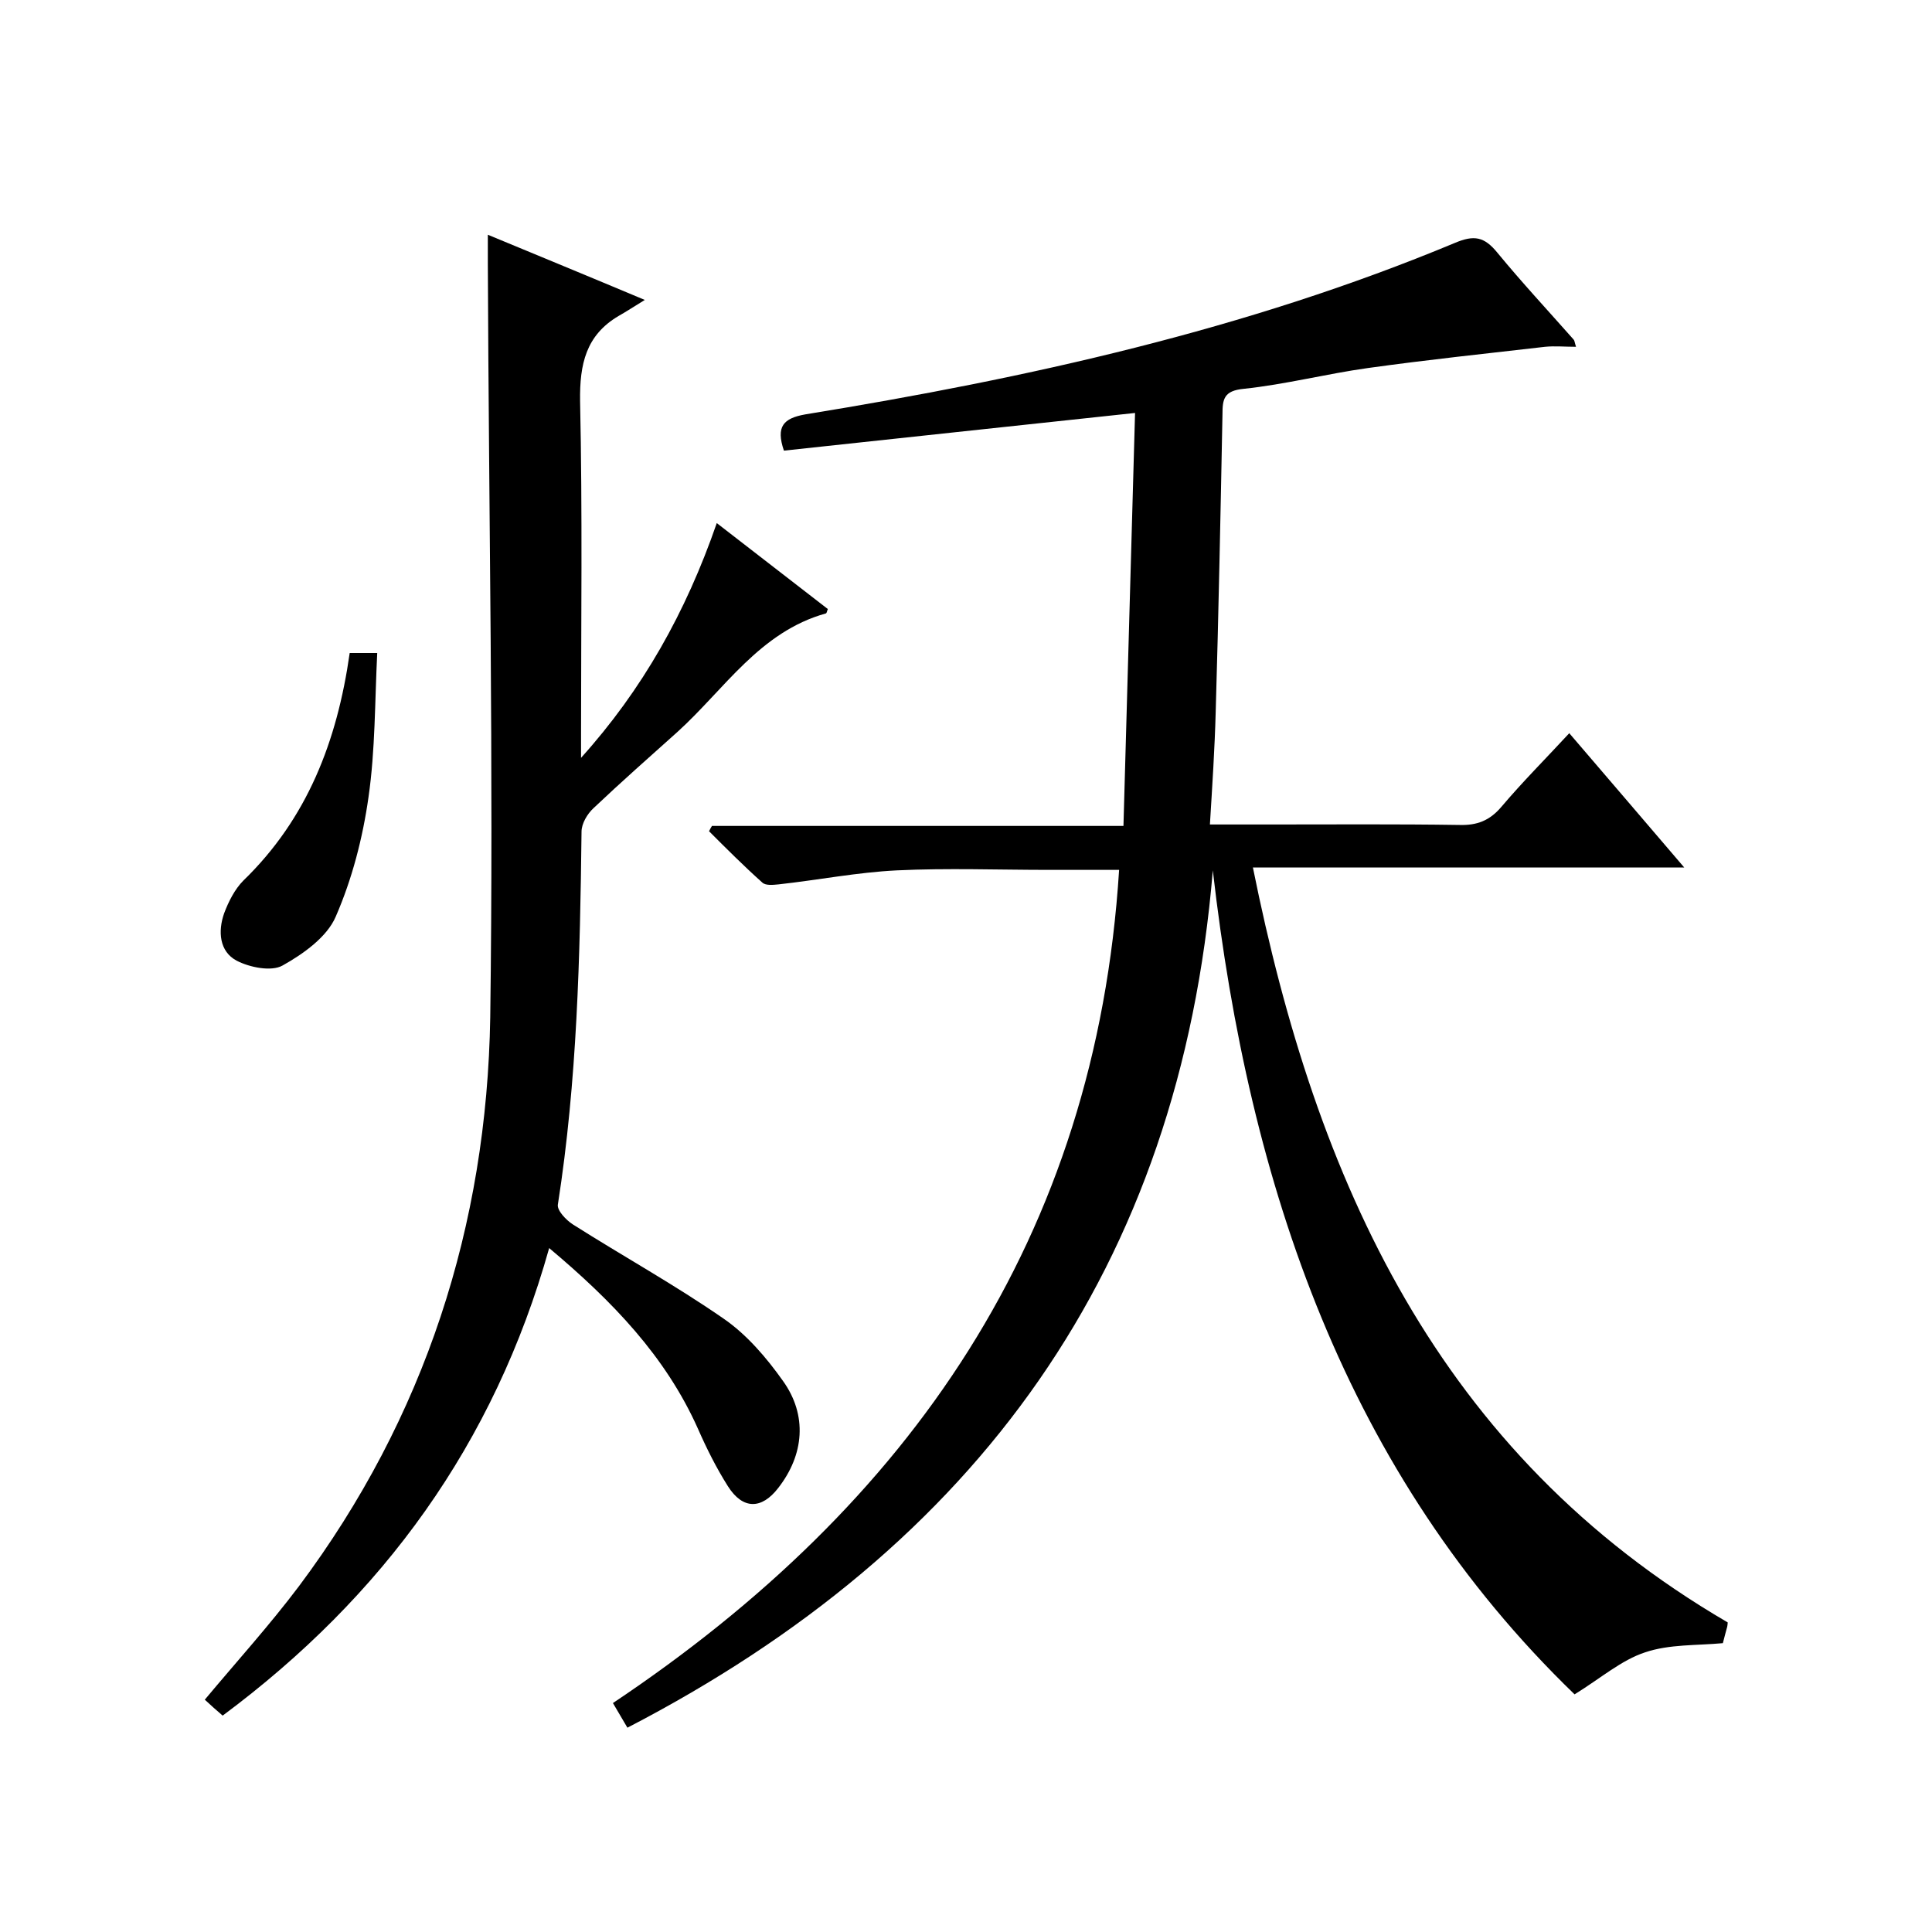
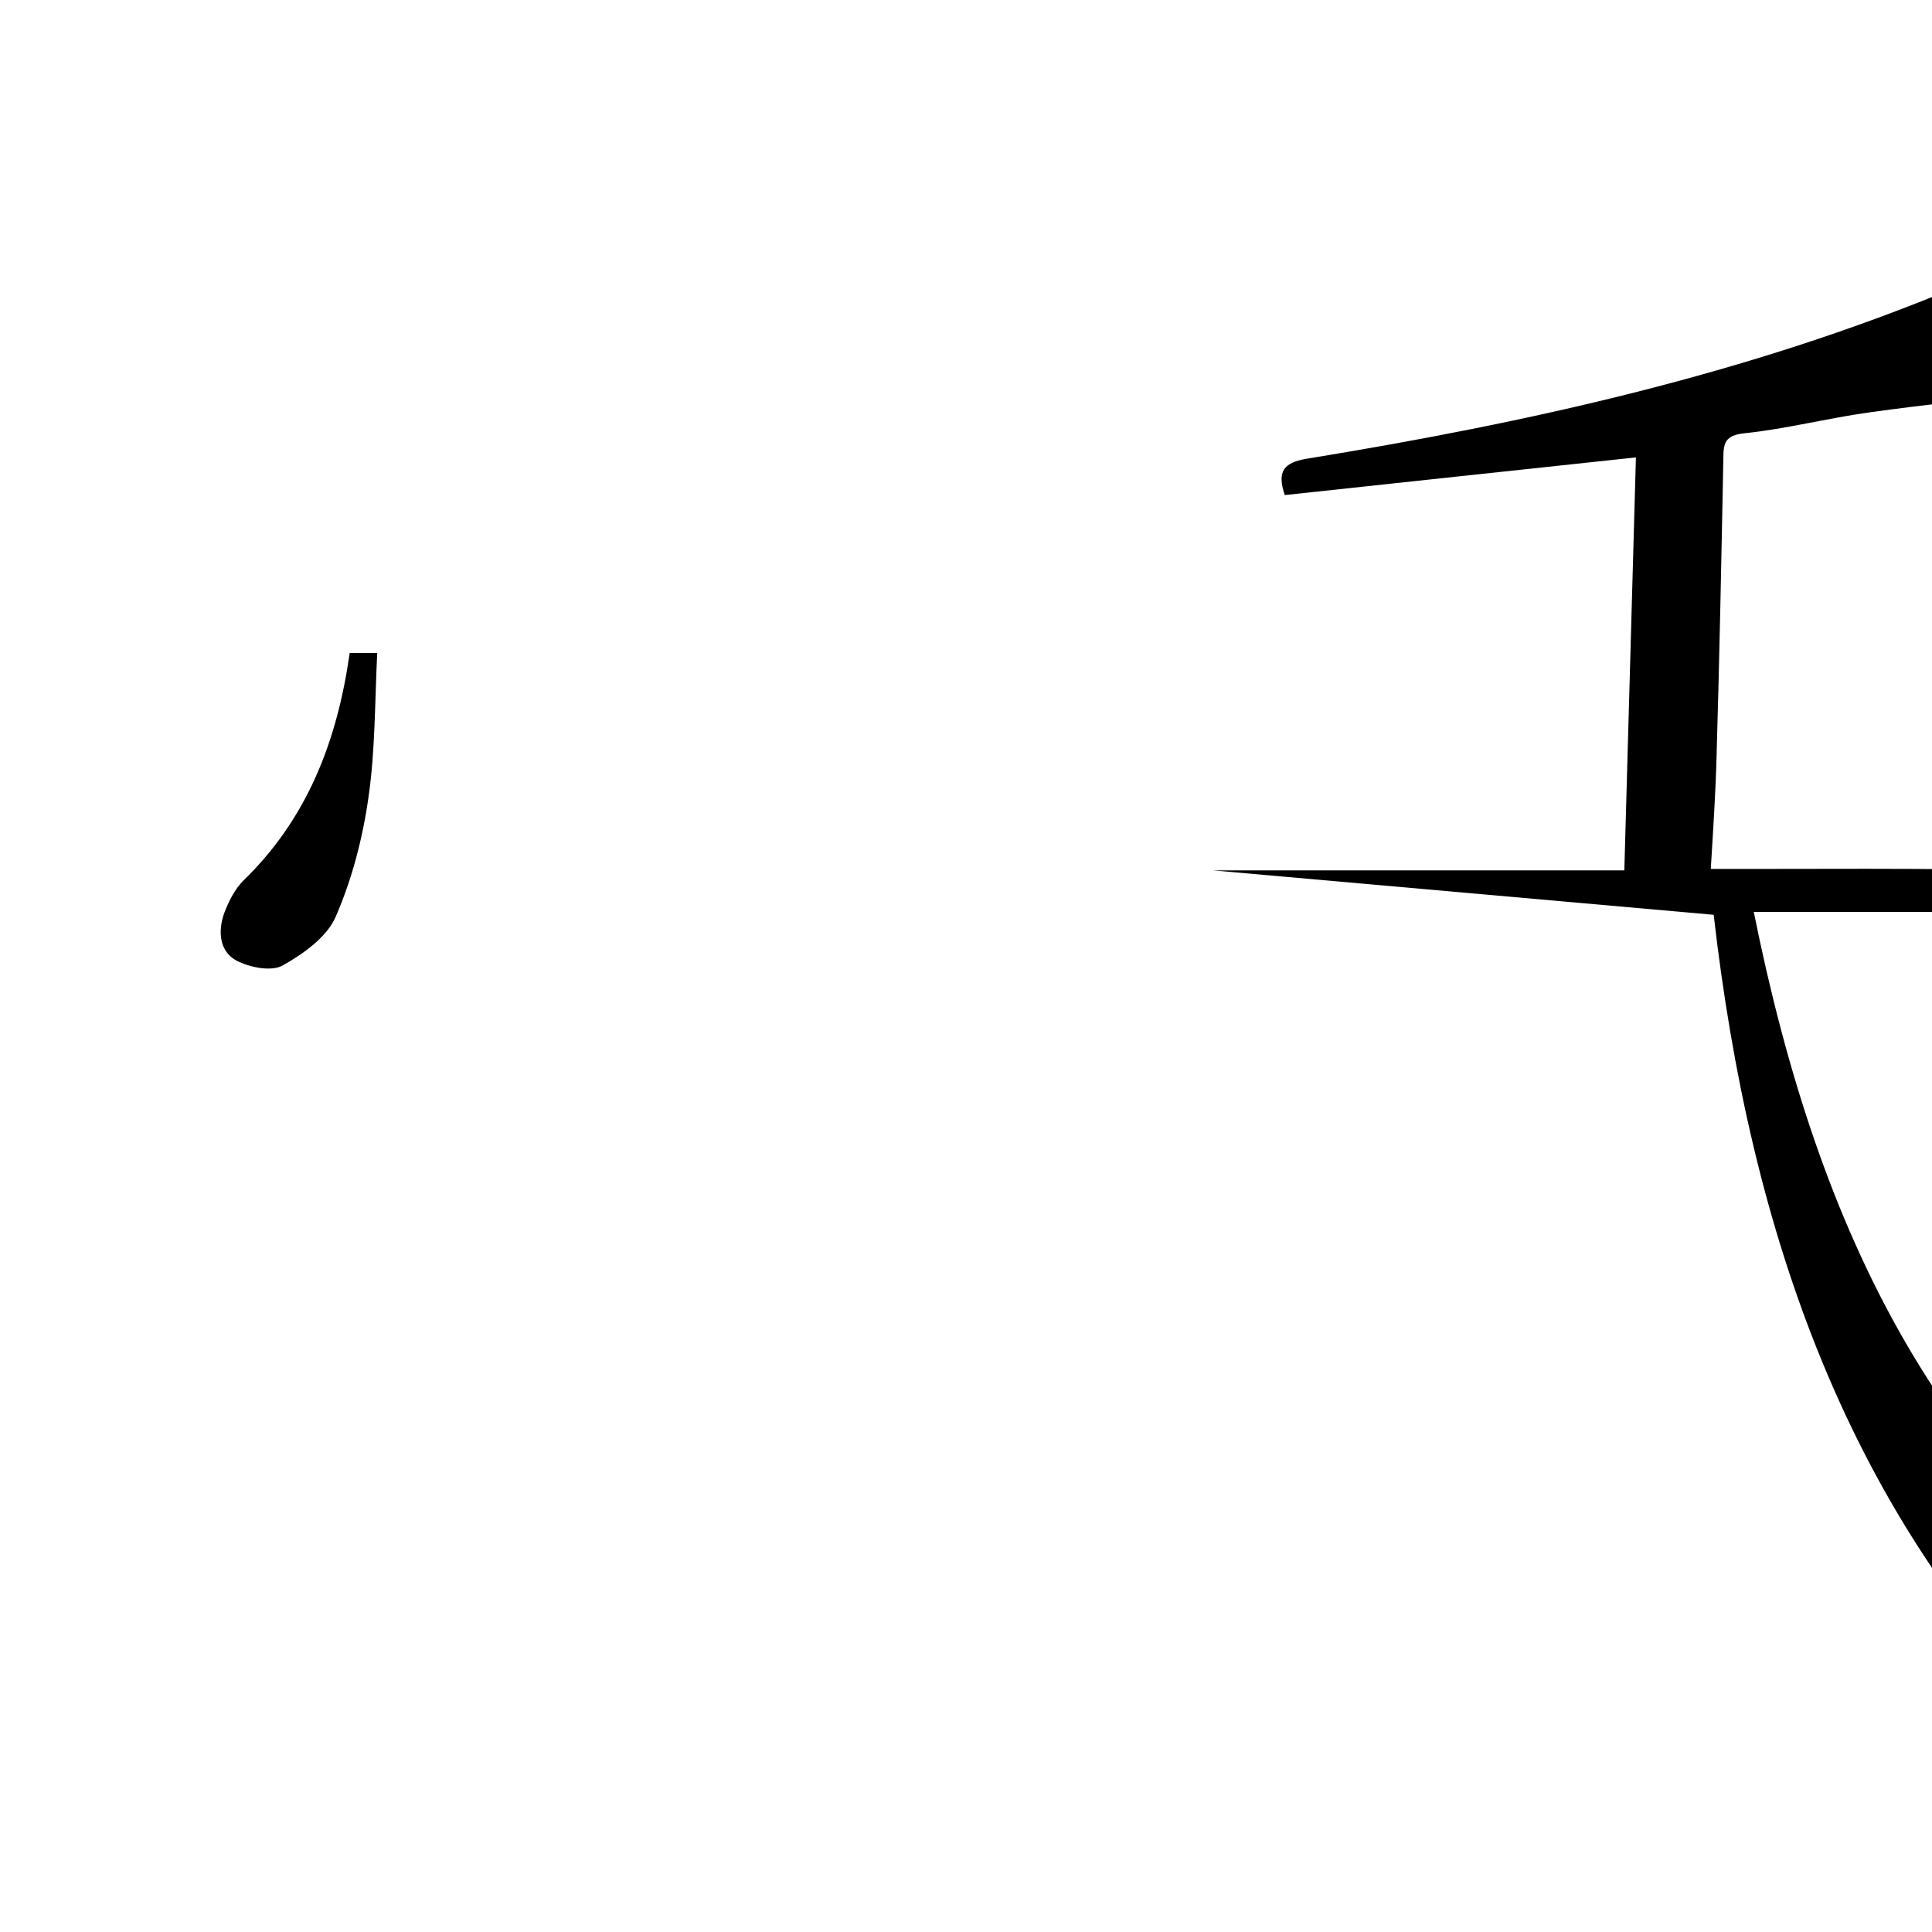
<svg xmlns="http://www.w3.org/2000/svg" enable-background="new 0 0 400 400" viewBox="0 0 400 400">
-   <path d="m251.1 180.2c-6.8 82.3-48.8 140-121.2 177.5-1-1.7-1.9-3.2-3-5.1 61.5-41.1 100-96.3 104.8-172.5-4.9 0-9.7 0-14.5 0-10.5 0-21-.4-31.5.1-8.2.4-16.3 2-24.5 2.9-1.1.1-2.7.3-3.4-.4-3.8-3.4-7.4-7-11-10.6.2-.4.4-.8.6-1.1h85.2c.8-28.6 1.6-56.6 2.4-85.5-25 2.7-48.8 5.2-72.7 7.8-1.7-5-.1-6.7 4.4-7.5 46-7.5 91.3-17.5 134.5-35.5 4-1.7 6.1-1.3 8.8 2 5.1 6.2 10.5 12 15.8 18 .2.2.2.6.5 1.5-2.3 0-4.4-.2-6.4 0-12.2 1.4-24.5 2.7-36.7 4.4-8.6 1.2-17.1 3.4-25.7 4.3-4.1.4-4.4 2.1-4.4 5.3-.4 20.5-.8 41-1.4 61.5-.2 7.6-.7 15.2-1.2 23.4h12.7c13 0 26-.1 39 .1 3.6.1 6.2-.9 8.6-3.7 4.4-5.2 9.2-10 14.1-15.3 7.9 9.2 15.5 18.1 23.8 27.8-30.2 0-59.2 0-89.3 0 13.1 65 38.3 121.3 98.3 156.3 0-.1 0 .4-.1.9-.3 1.1-.6 2.2-.9 3.4-5.4.5-11.1.2-16.1 1.9-4.9 1.6-9.1 5.3-14.6 8.7-47.3-45.7-67.4-105.2-74.9-170.6z" />
-   <path d="m113.7 258.4c-11.4 40.6-34.4 72.1-67.6 96.8-1.3-1.1-2.5-2.2-3.7-3.3 6.6-7.9 13.4-15.4 19.5-23.5 26.1-34.9 38.9-74.7 39.6-117.8.7-52-.3-104-.5-156 0-1.8 0-3.5 0-6 10.6 4.4 20.6 8.5 32.5 13.5-2.3 1.4-3.8 2.4-5.4 3.3-6.8 4-8.1 10-8 17.6.5 23 .2 46 .2 69v4.9c12.7-14.1 21.7-30.1 28.1-48.6 7.9 6.1 15.5 12 23 17.8-.2.4-.2.8-.4.9-13.7 3.8-21 15.7-30.7 24.5-5.8 5.2-11.7 10.4-17.4 15.8-1.3 1.2-2.5 3.2-2.5 4.9-.3 25.8-.9 51.6-4.9 77.2-.2 1.2 1.7 3.2 3.1 4.1 10.4 6.6 21.1 12.5 31.2 19.5 4.8 3.3 8.9 8.1 12.3 12.9 5.1 7.1 4.4 15.3-1 22.2-3.4 4.4-7.3 4.5-10.4-.4-2.4-3.8-4.4-7.8-6.2-11.9-6.7-15-17.7-26.4-30.8-37.4z" />
+   <path d="m251.1 180.2h85.2c.8-28.6 1.6-56.6 2.4-85.5-25 2.7-48.8 5.2-72.7 7.8-1.7-5-.1-6.7 4.4-7.5 46-7.5 91.3-17.5 134.5-35.5 4-1.7 6.1-1.3 8.8 2 5.1 6.2 10.5 12 15.8 18 .2.2.2.6.5 1.5-2.3 0-4.4-.2-6.4 0-12.2 1.4-24.5 2.7-36.7 4.4-8.6 1.2-17.1 3.4-25.7 4.3-4.1.4-4.4 2.1-4.4 5.3-.4 20.5-.8 41-1.4 61.5-.2 7.6-.7 15.2-1.2 23.4h12.7c13 0 26-.1 39 .1 3.6.1 6.2-.9 8.6-3.7 4.4-5.2 9.2-10 14.1-15.3 7.9 9.2 15.5 18.1 23.8 27.8-30.2 0-59.2 0-89.3 0 13.1 65 38.3 121.3 98.3 156.3 0-.1 0 .4-.1.9-.3 1.1-.6 2.2-.9 3.4-5.4.5-11.1.2-16.1 1.9-4.9 1.6-9.1 5.3-14.6 8.7-47.3-45.7-67.4-105.2-74.9-170.6z" />
  <path d="m72.4 135.2h5.7c-.5 10-.4 20.1-1.8 29.8-1.2 8.5-3.4 17-6.8 24.8-1.8 4.2-6.7 7.7-11 10.1-2.3 1.3-6.8.4-9.5-1-3.6-1.9-3.9-6.1-2.6-9.8.9-2.4 2.2-5 4-6.8 13.2-12.8 19.4-28.8 22-47.1z" />
</svg>